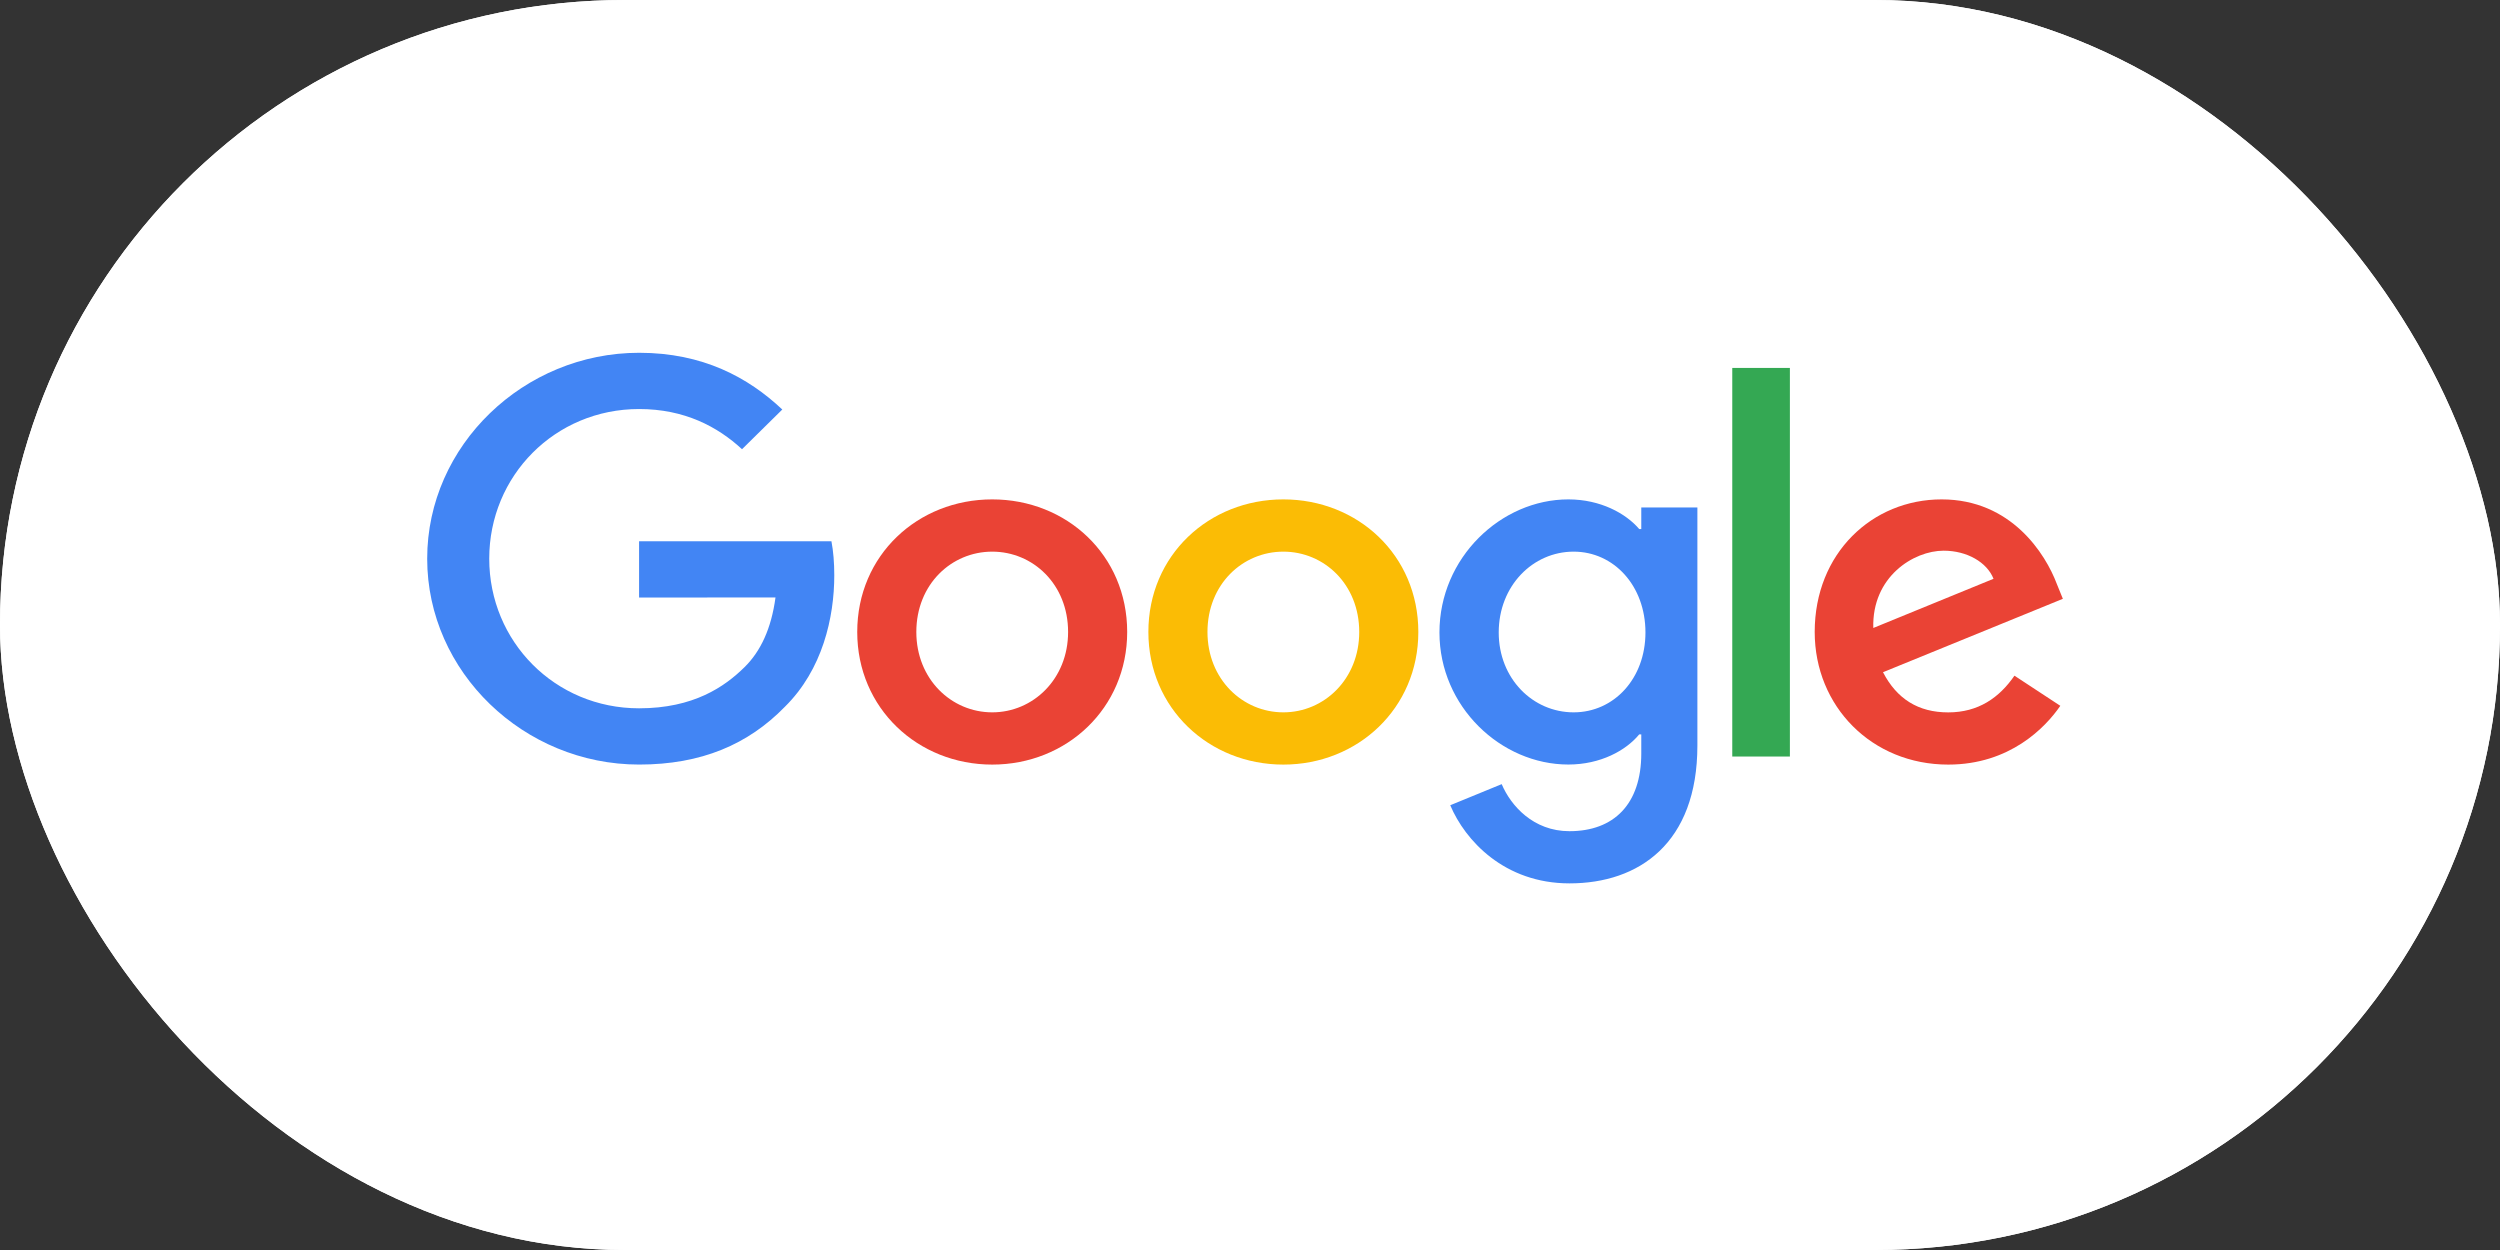
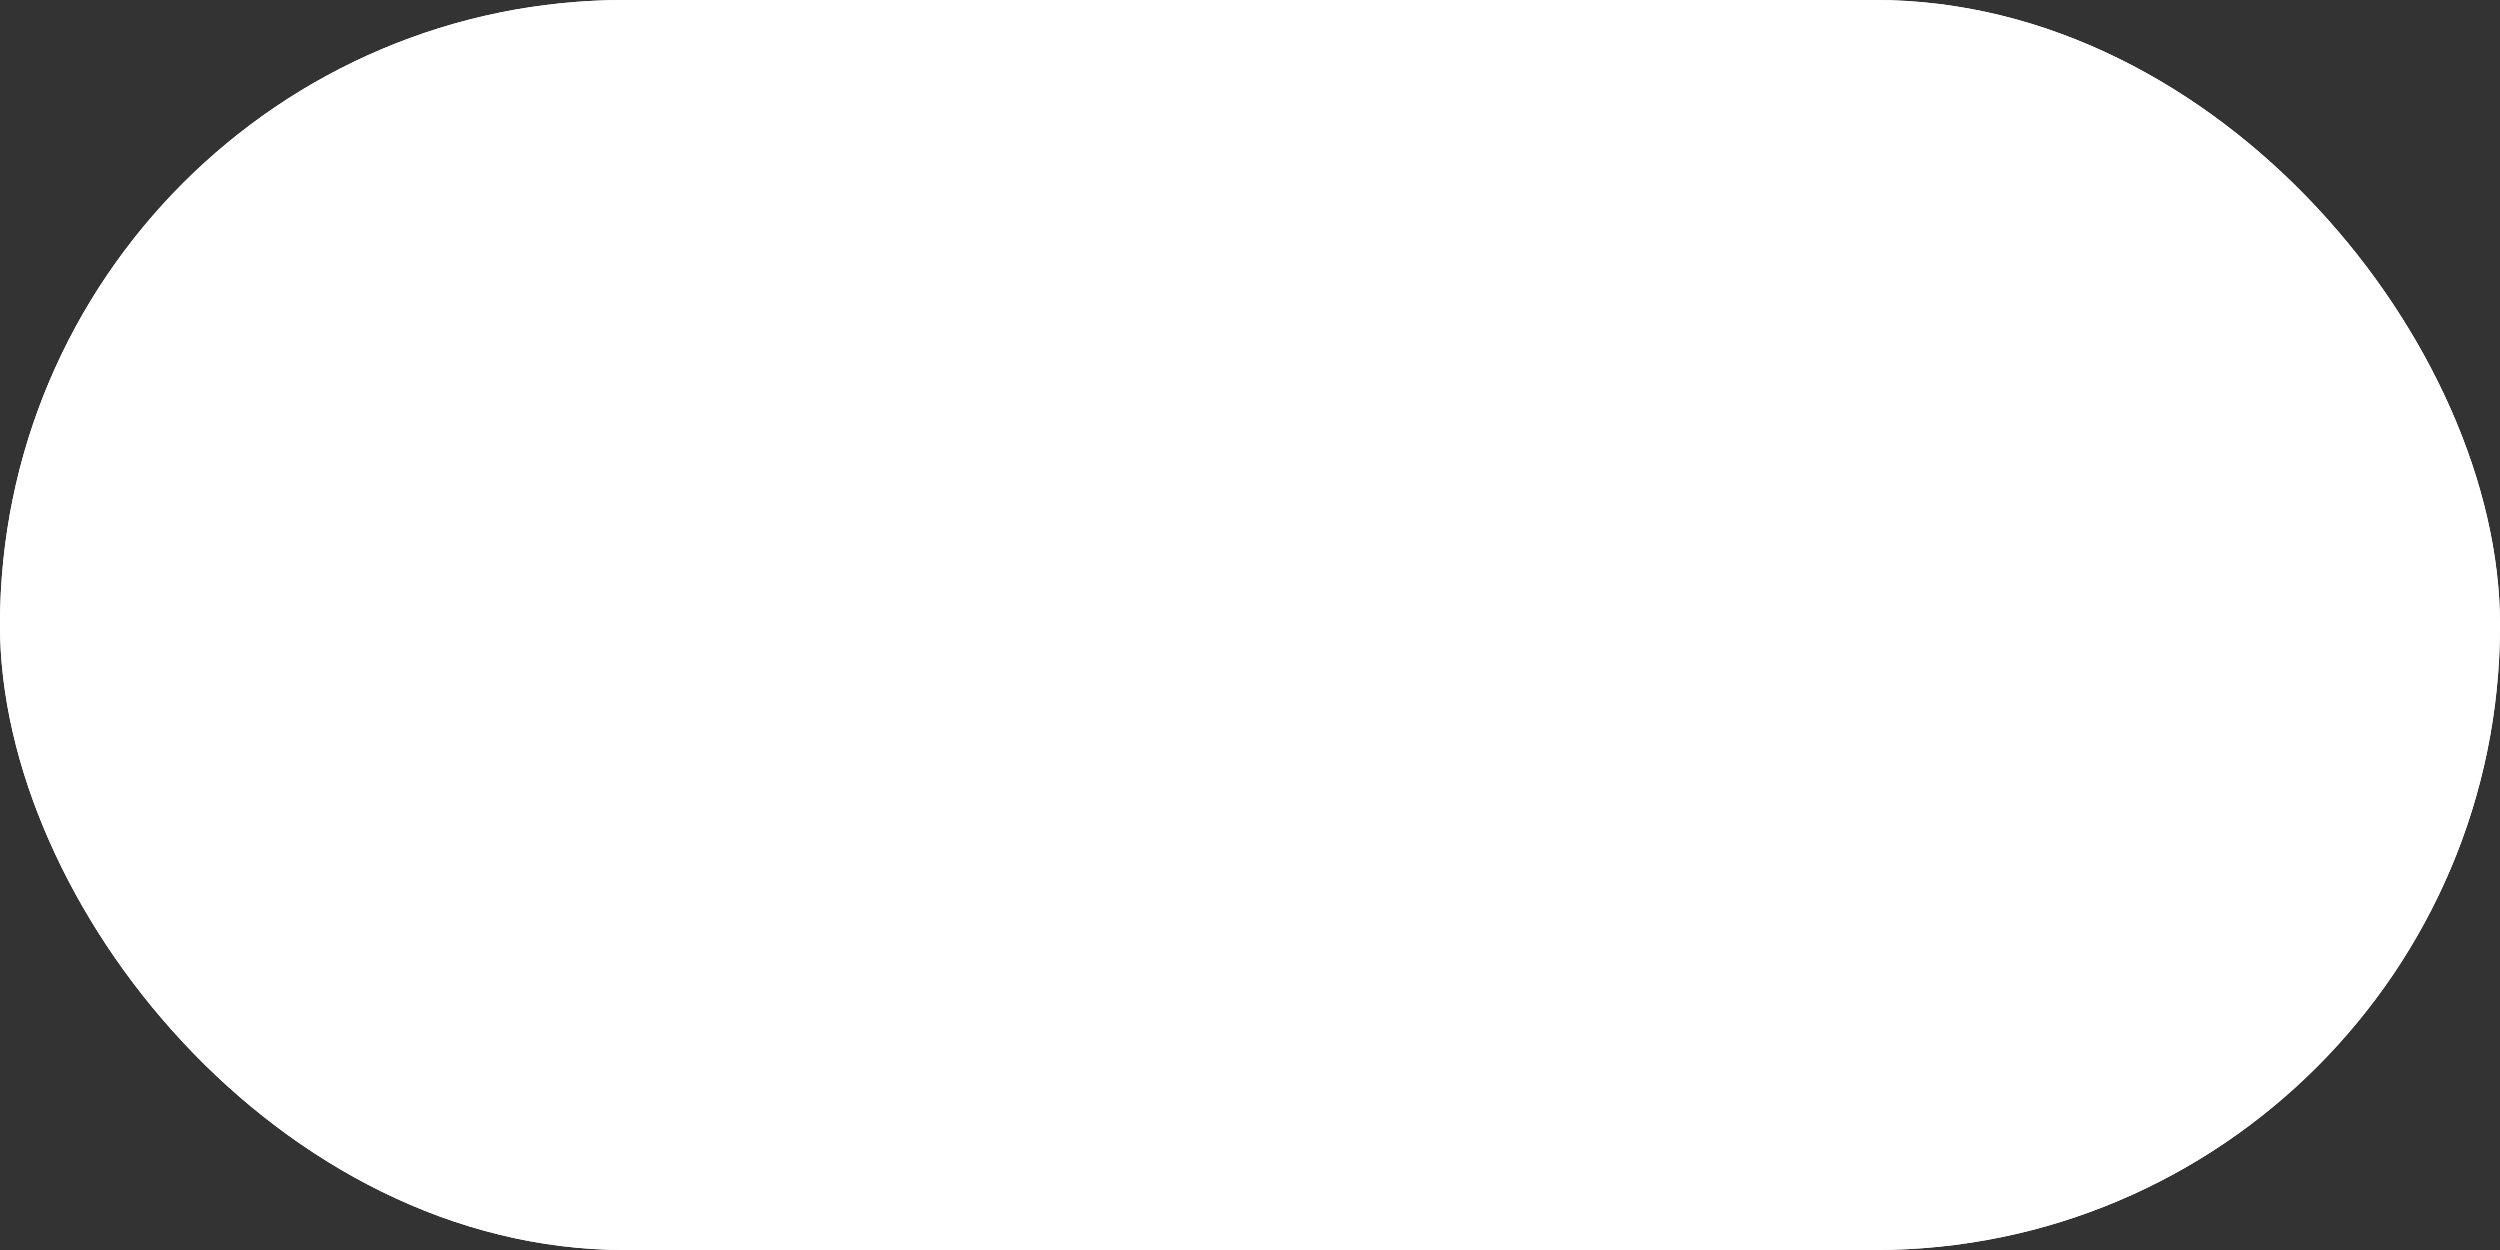
<svg xmlns="http://www.w3.org/2000/svg" width="160" height="80" viewBox="0 0 160 80" fill="none">
  <rect x="0" y="0" width="160" height="80" fill="#333333" stroke="none" />
  <g clip-path="url(#clip0_3027_339)">
    <rect width="160" height="80" rx="40" fill="white" />
    <path d="M158.4 0H1.6C0.716 0 0 0.716 0 1.6V78.4C0 79.284 0.716 80 1.6 80H158.4C159.284 80 160 79.284 160 78.4V1.6C160 0.716 159.284 0 158.4 0Z" fill="white" />
    <g clip-path="url(#clip1_3027_339)">
-       <path d="M72.14 40.447C72.14 45.333 68.261 48.934 63.502 48.934C58.742 48.934 54.863 45.333 54.863 40.447C54.863 35.527 58.742 31.961 63.502 31.961C68.261 31.961 72.14 35.527 72.14 40.447ZM68.358 40.447C68.358 37.394 66.111 35.305 63.502 35.305C60.893 35.305 58.645 37.394 58.645 40.447C58.645 43.47 60.893 45.59 63.502 45.59C66.111 45.59 68.358 43.466 68.358 40.447Z" fill="#EA4335" />
      <path d="M90.773 40.447C90.773 45.333 86.894 48.934 82.134 48.934C77.375 48.934 73.496 45.333 73.496 40.447C73.496 35.531 77.375 31.961 82.134 31.961C86.894 31.961 90.773 35.527 90.773 40.447ZM86.991 40.447C86.991 37.394 84.743 35.305 82.134 35.305C79.525 35.305 77.278 37.394 77.278 40.447C77.278 43.47 79.525 45.59 82.134 45.59C84.743 45.59 86.991 43.466 86.991 40.447Z" fill="#FBBC05" />
      <path d="M108.633 32.474V47.709C108.633 53.976 104.882 56.536 100.449 56.536C96.275 56.536 93.763 53.785 92.816 51.535L96.108 50.185C96.695 51.566 98.131 53.196 100.445 53.196C103.283 53.196 105.042 51.47 105.042 48.222V47.001H104.91C104.063 48.031 102.433 48.93 100.375 48.93C96.07 48.93 92.125 45.234 92.125 40.478C92.125 35.688 96.07 31.961 100.375 31.961C102.429 31.961 104.059 32.86 104.91 33.859H105.042V32.477H108.633V32.474ZM105.309 40.478C105.309 37.49 103.287 35.305 100.713 35.305C98.104 35.305 95.918 37.49 95.918 40.478C95.918 43.435 98.104 45.59 100.713 45.59C103.287 45.59 105.309 43.435 105.309 40.478Z" fill="#4285F4" />
      <path d="M114.553 23.547V48.416H110.865V23.547H114.553Z" fill="#34A853" />
      <path d="M128.925 43.244L131.86 45.172C130.913 46.554 128.63 48.934 124.686 48.934C119.794 48.934 116.141 45.207 116.141 40.447C116.141 35.401 119.825 31.961 124.263 31.961C128.731 31.961 130.917 35.466 131.631 37.359L132.023 38.324L120.512 43.022C121.393 44.725 122.764 45.593 124.686 45.593C126.611 45.593 127.947 44.66 128.925 43.244ZM119.891 40.191L127.586 37.042C127.163 35.982 125.889 35.244 124.391 35.244C122.469 35.244 119.794 36.916 119.891 40.191Z" fill="#EA4335" />
      <path d="M40.901 38.242V34.642H53.212C53.332 35.269 53.394 36.011 53.394 36.815C53.394 39.516 52.645 42.856 50.23 45.236C47.881 47.647 44.88 48.932 40.905 48.932C33.536 48.932 27.34 43.017 27.34 35.755C27.34 28.493 33.536 22.578 40.905 22.578C44.981 22.578 47.885 24.154 50.067 26.209L47.489 28.75C45.925 27.303 43.805 26.178 40.901 26.178C35.52 26.178 31.311 30.452 31.311 35.755C31.311 41.058 35.52 45.332 40.901 45.332C44.391 45.332 46.379 43.951 47.652 42.696C48.685 41.678 49.364 40.224 49.632 38.238L40.901 38.242Z" fill="#4285F4" />
    </g>
  </g>
  <defs>
    <clipPath id="clip0_3027_339">
      <rect width="160" height="80" rx="40" fill="white" />
    </clipPath>
    <clipPath id="clip1_3027_339">
-       <rect width="105.6" height="35.2" fill="white" transform="translate(27.199 22.398)" />
-     </clipPath>
+       </clipPath>
  </defs>
</svg>